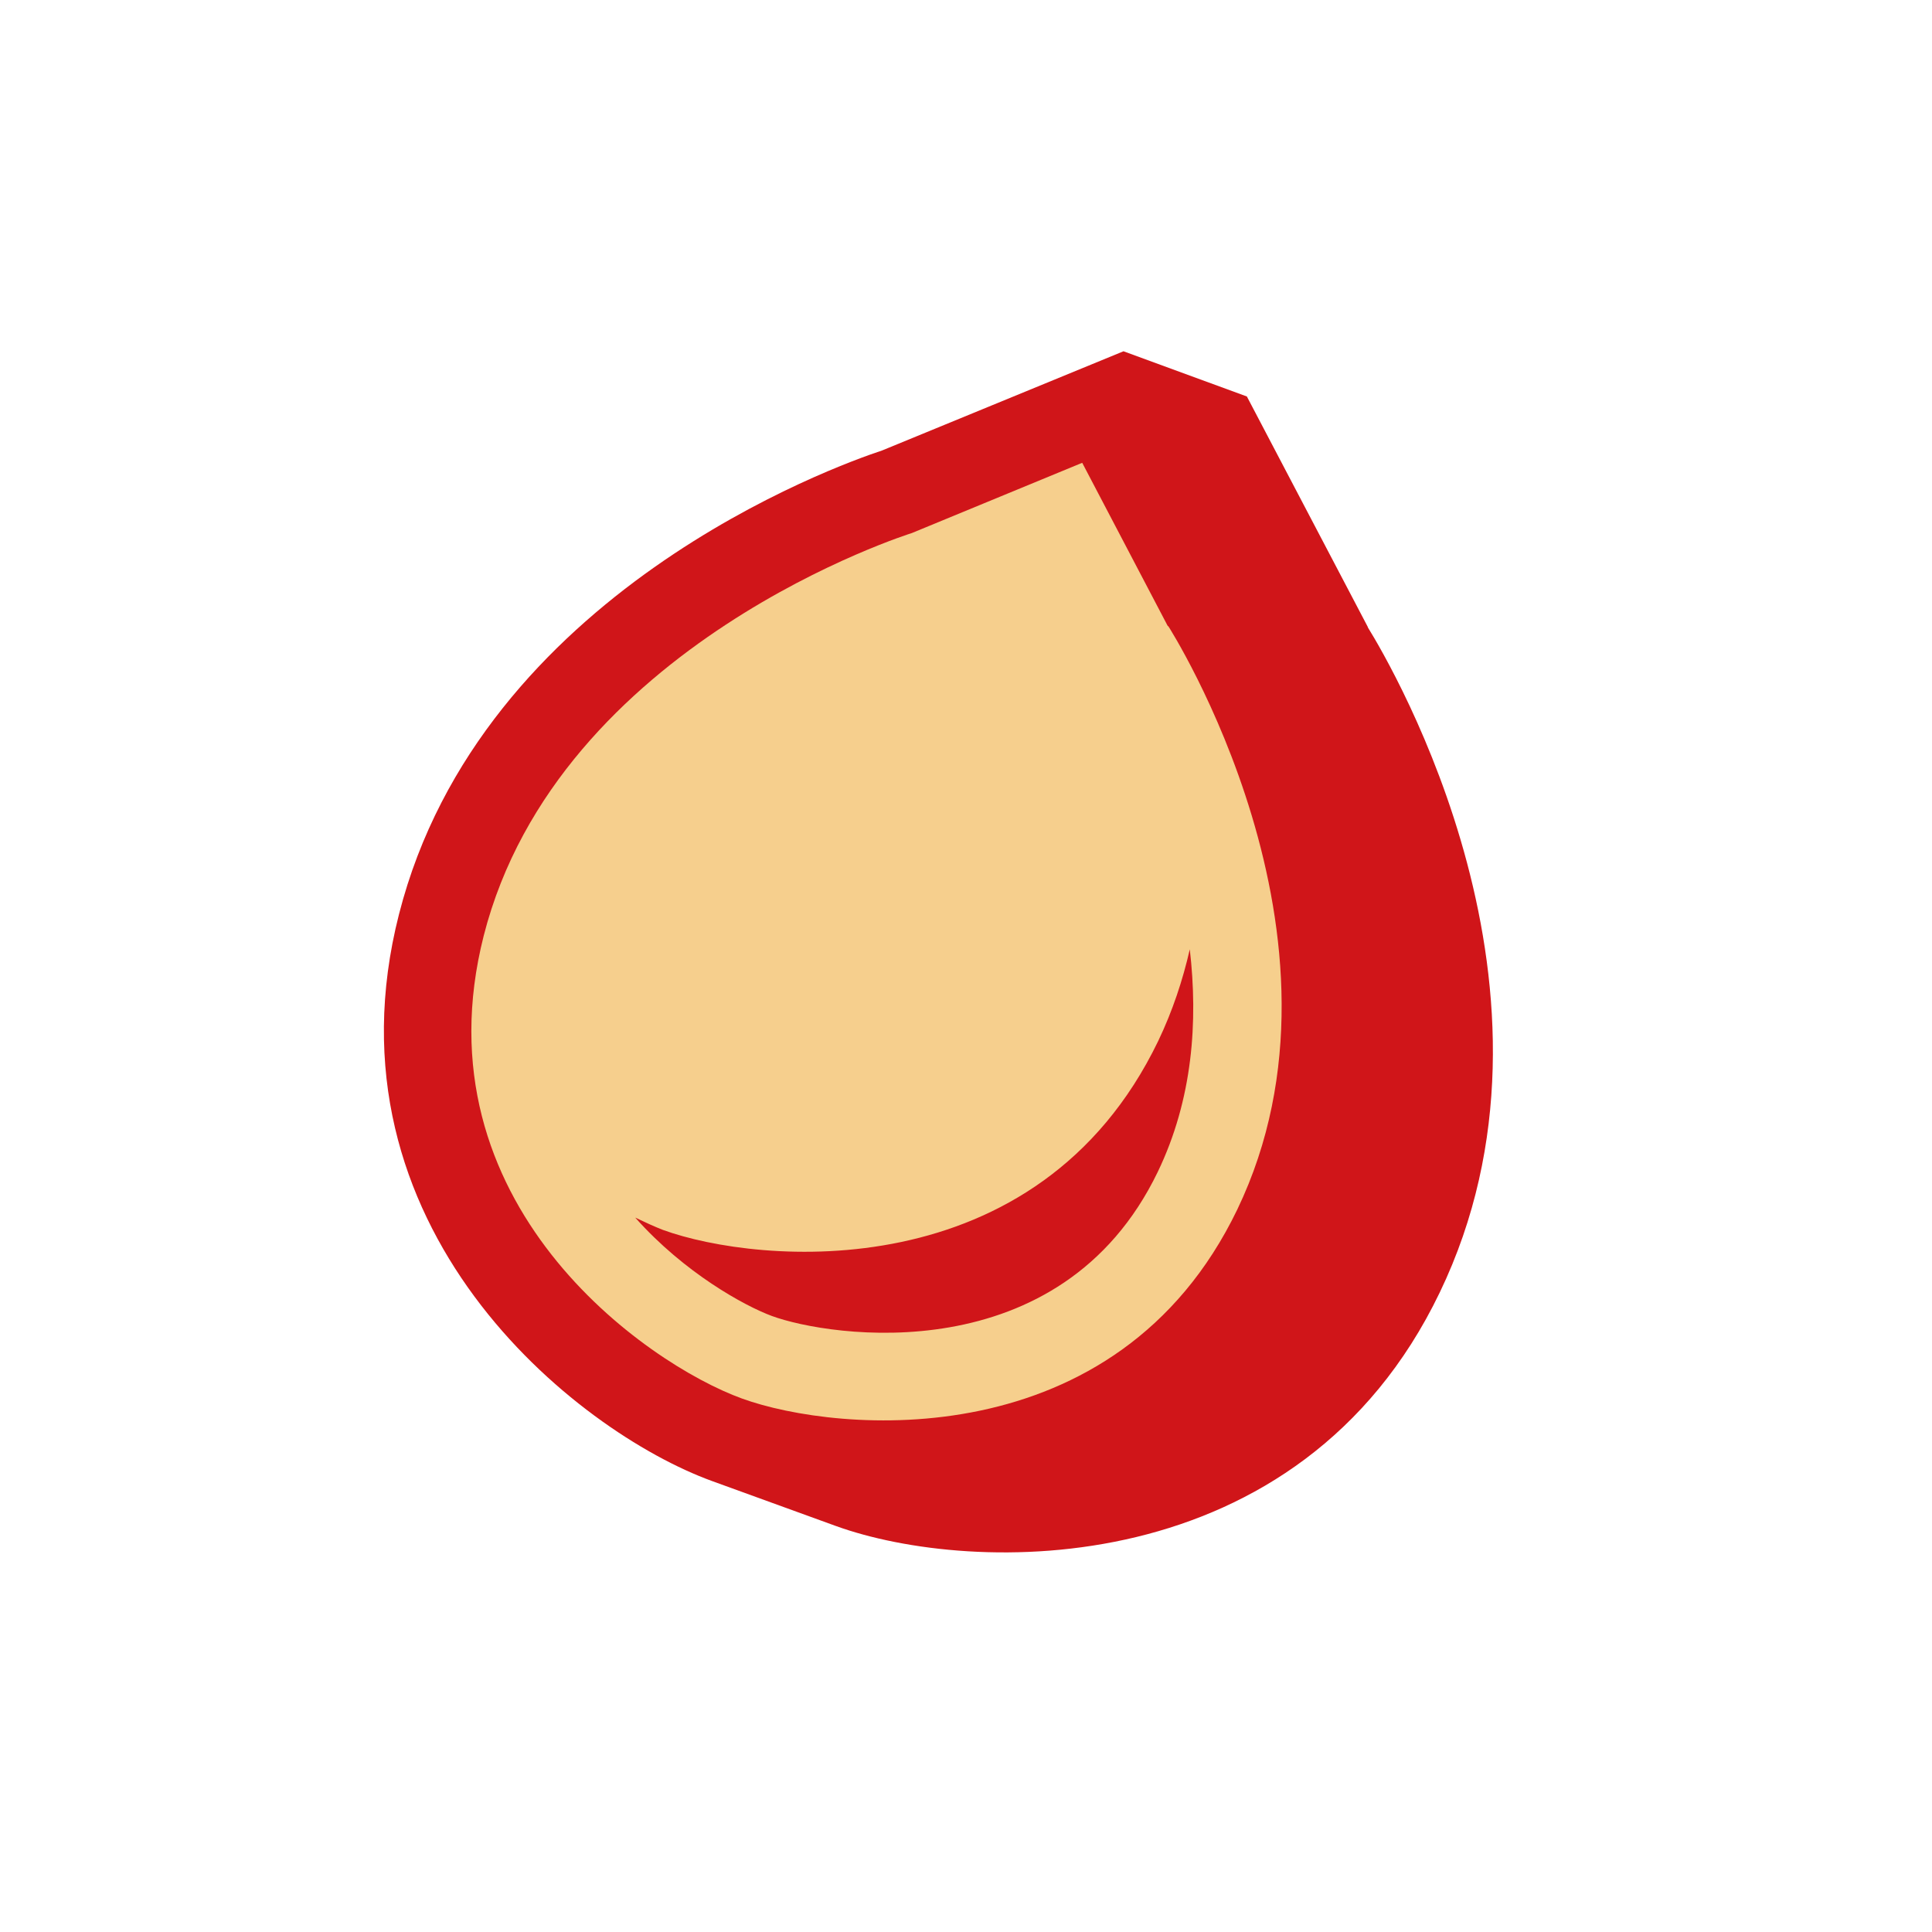
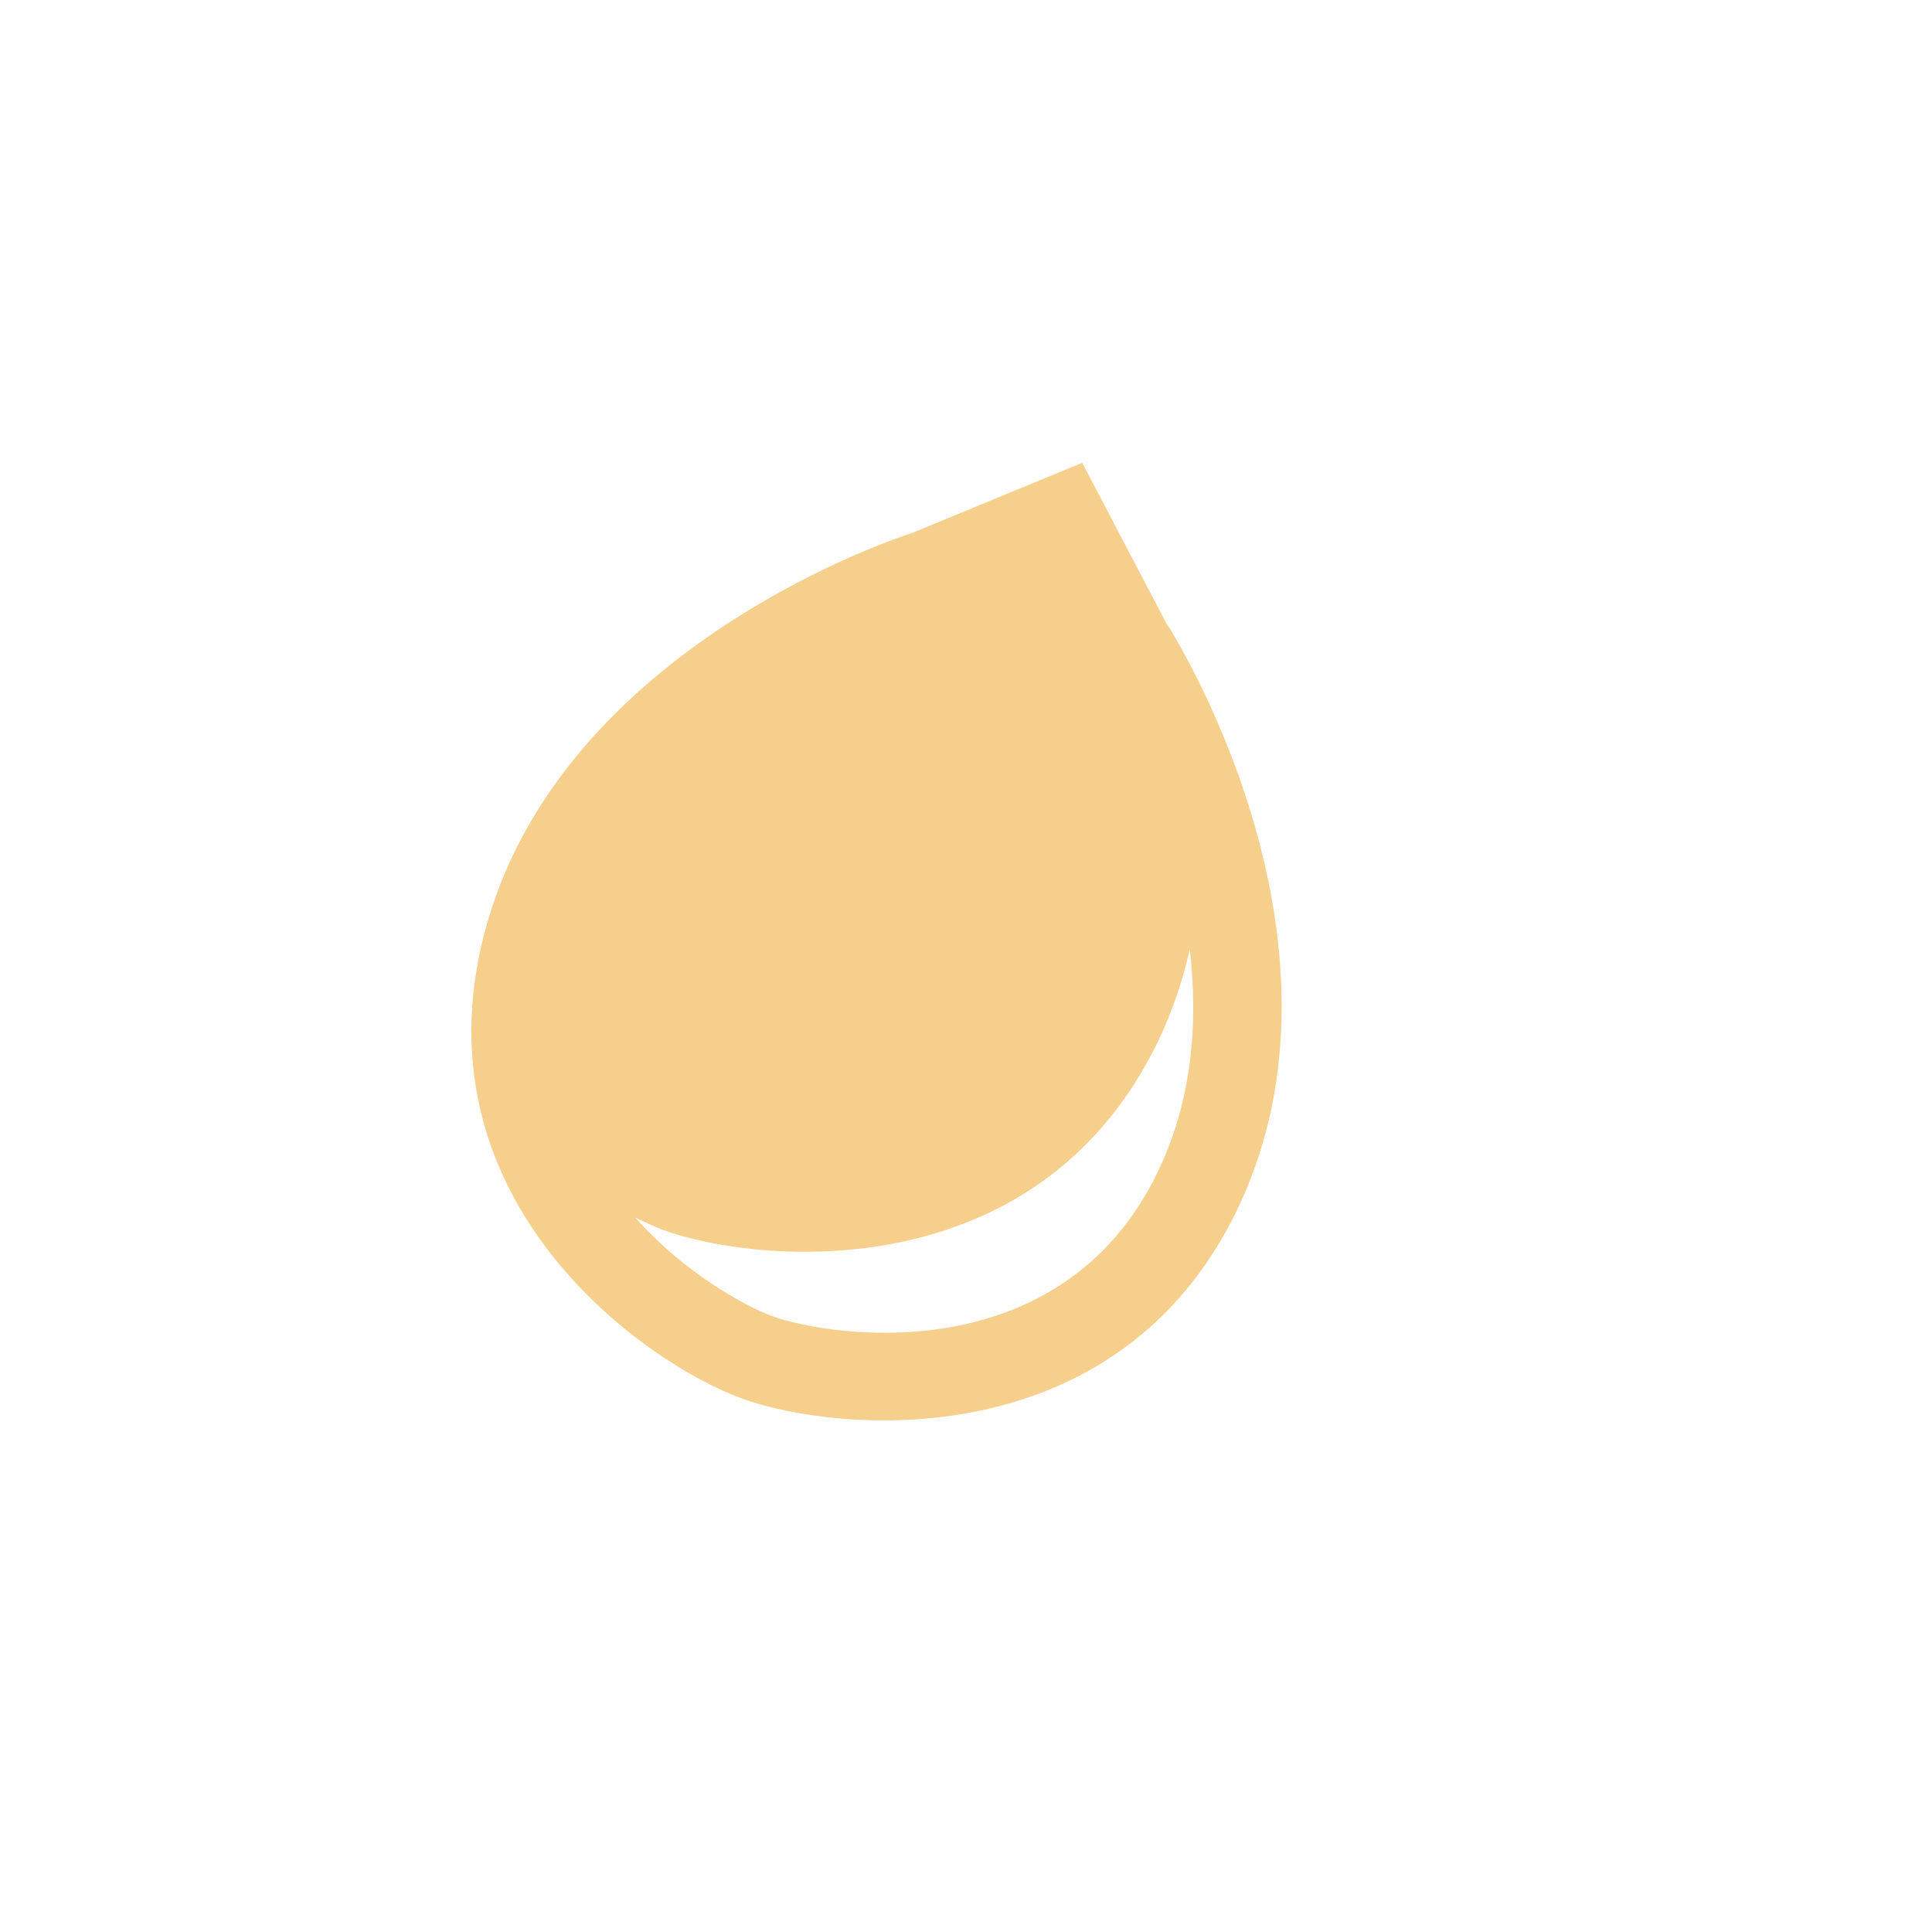
<svg xmlns="http://www.w3.org/2000/svg" fill="none" viewBox="0 0 120 120" height="120" width="120">
-   <path fill="#D01519" d="M84.974 38.973L77.446 24.627L69.783 21.818L54.783 27.982C51.974 28.909 29.883 36.791 24.783 56.782C19.819 76.227 35.746 88.909 44.228 91.991L51.892 94.773C60.374 97.855 80.719 98.373 89.419 80.291C98.365 61.718 86.501 41.455 84.946 38.945L84.974 38.973Z" />
  <path fill="#F6CF8D" d="M72.536 38.891L67.218 28.745L56.636 33.109C56.636 33.109 34.682 39.955 30.045 58.118C25.818 74.754 40.136 84.709 46.082 86.864C52 89.018 69.373 90.627 76.845 75.136C84.973 58.227 72.564 38.891 72.564 38.891H72.536ZM71.909 72.791C65.882 85.282 51.482 83.045 47.936 81.736C46.245 81.109 42.509 79.064 39.455 75.627C40.082 75.927 40.682 76.2 41.173 76.391C47.091 78.545 64.464 80.154 71.936 64.663C72.836 62.782 73.464 60.873 73.9 58.964C74.418 63.436 74.091 68.263 71.909 72.791Z" />
</svg>